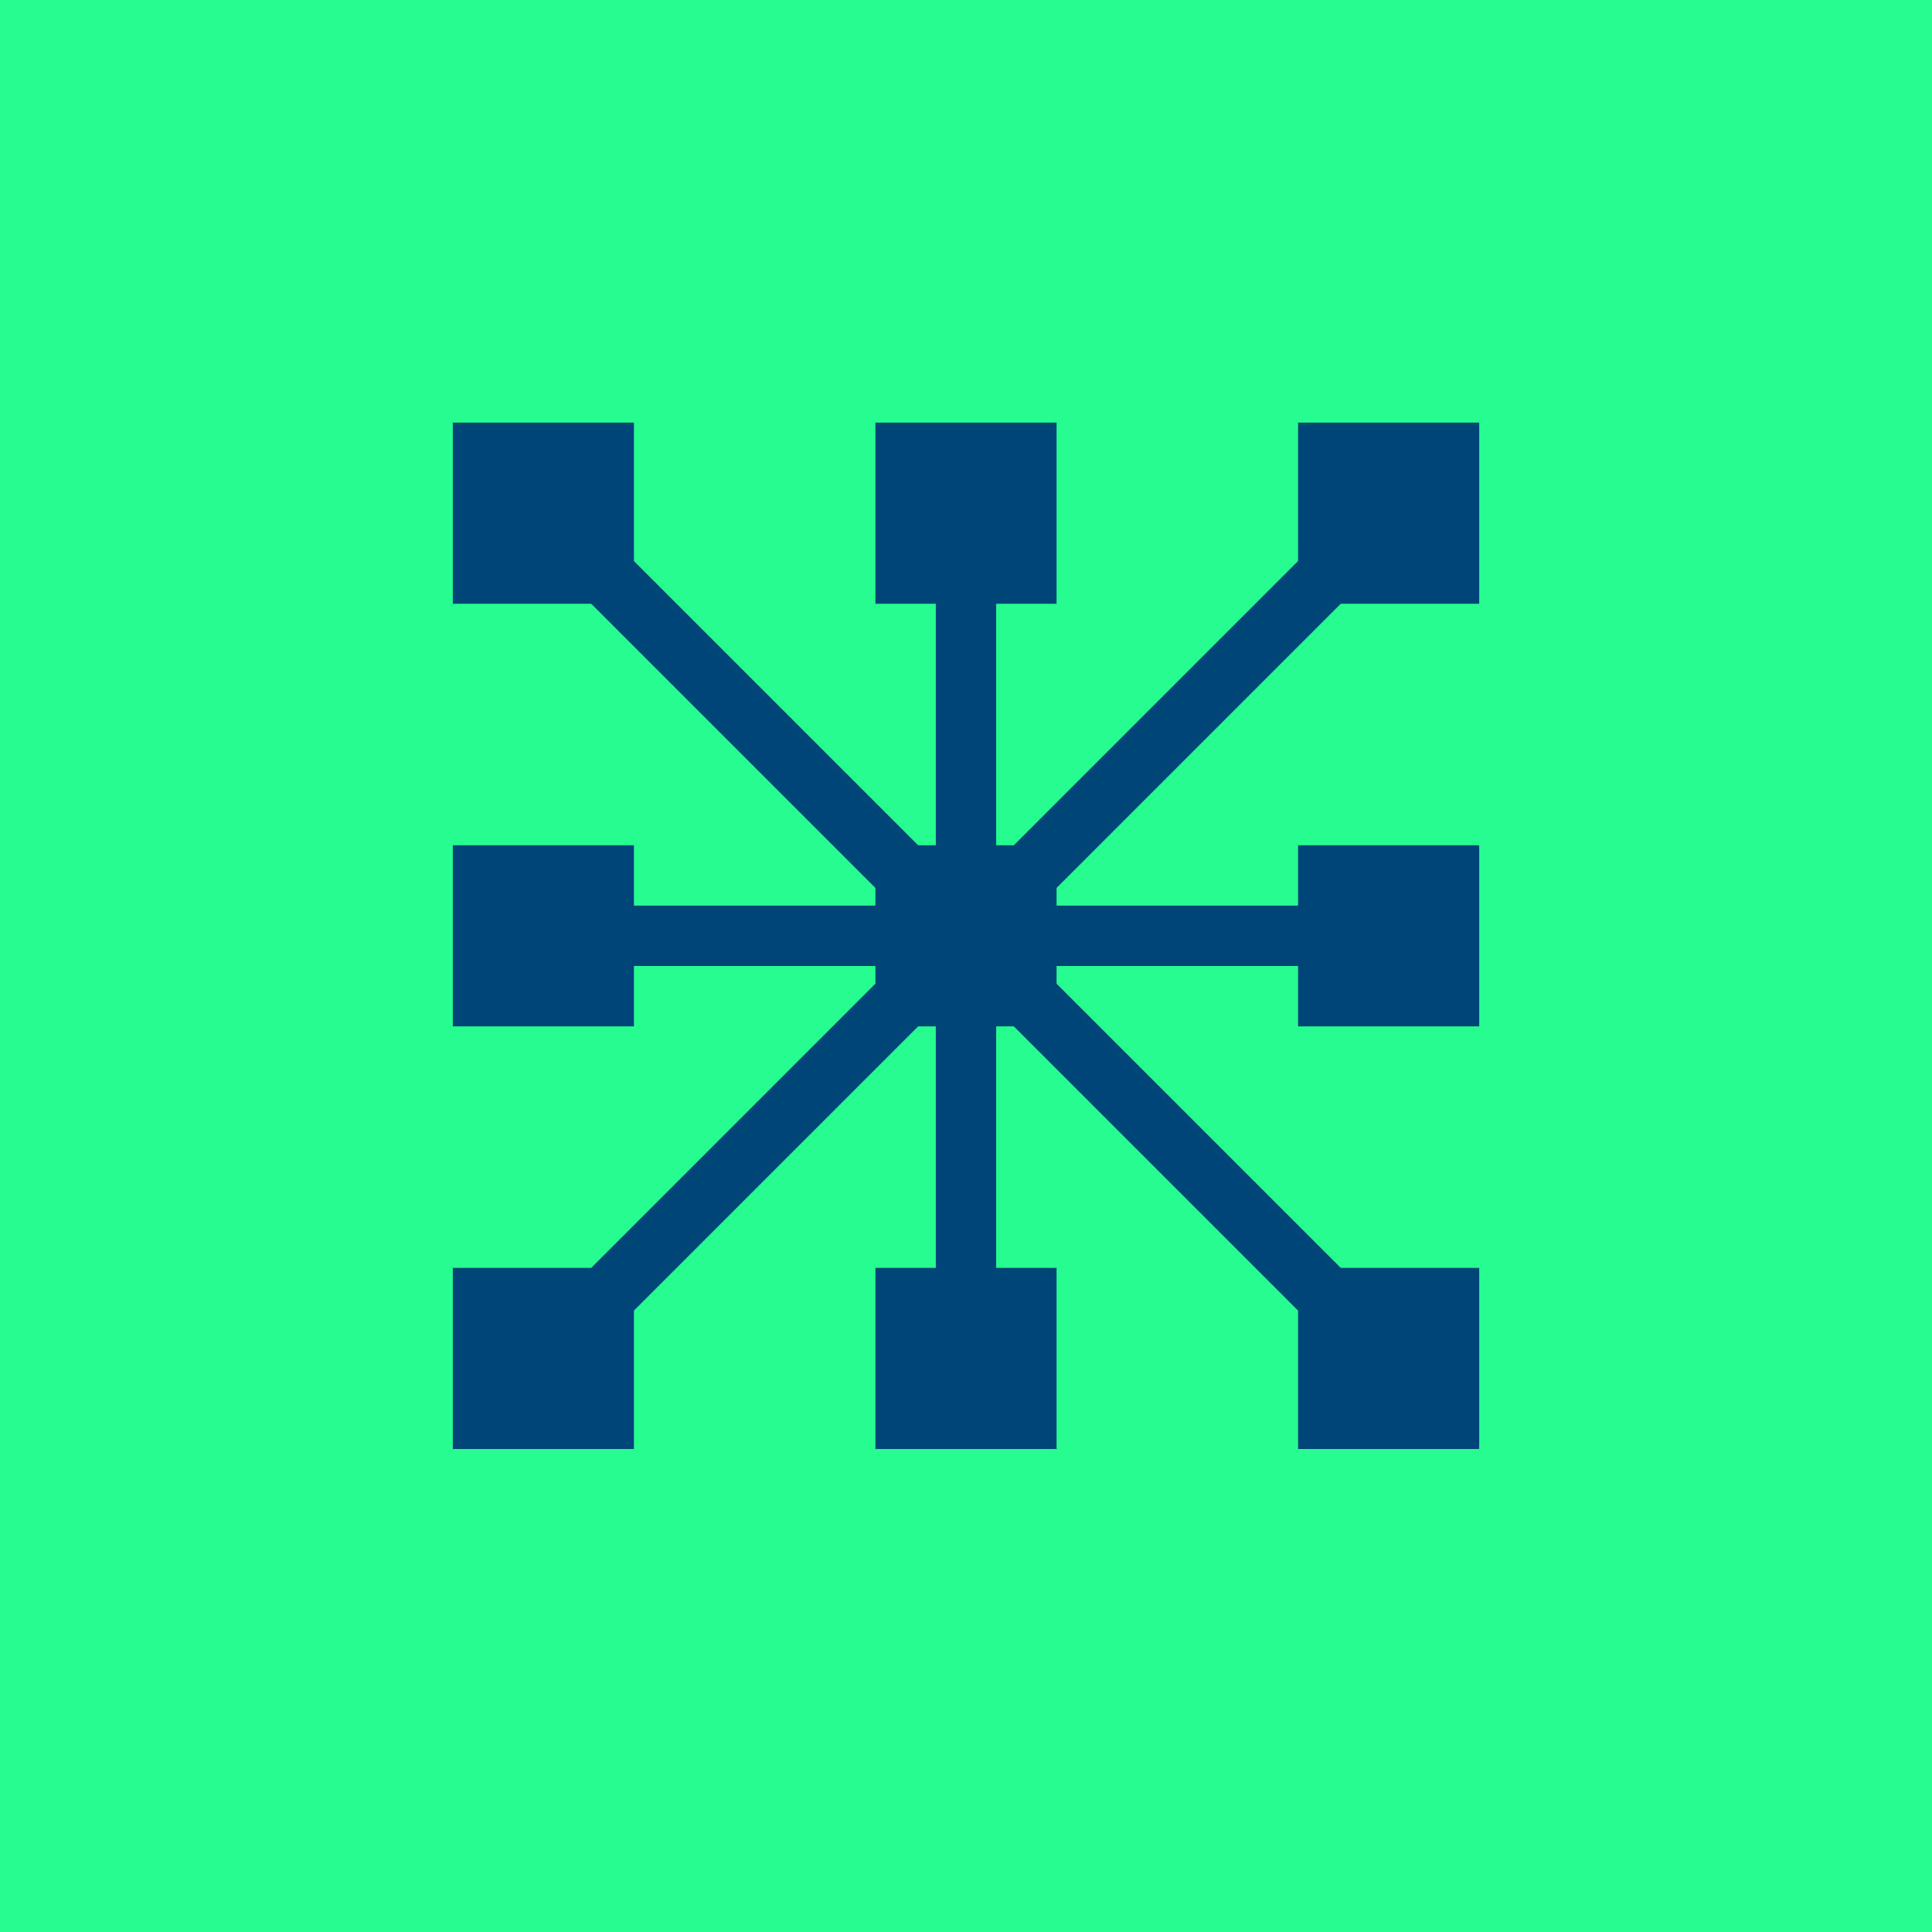
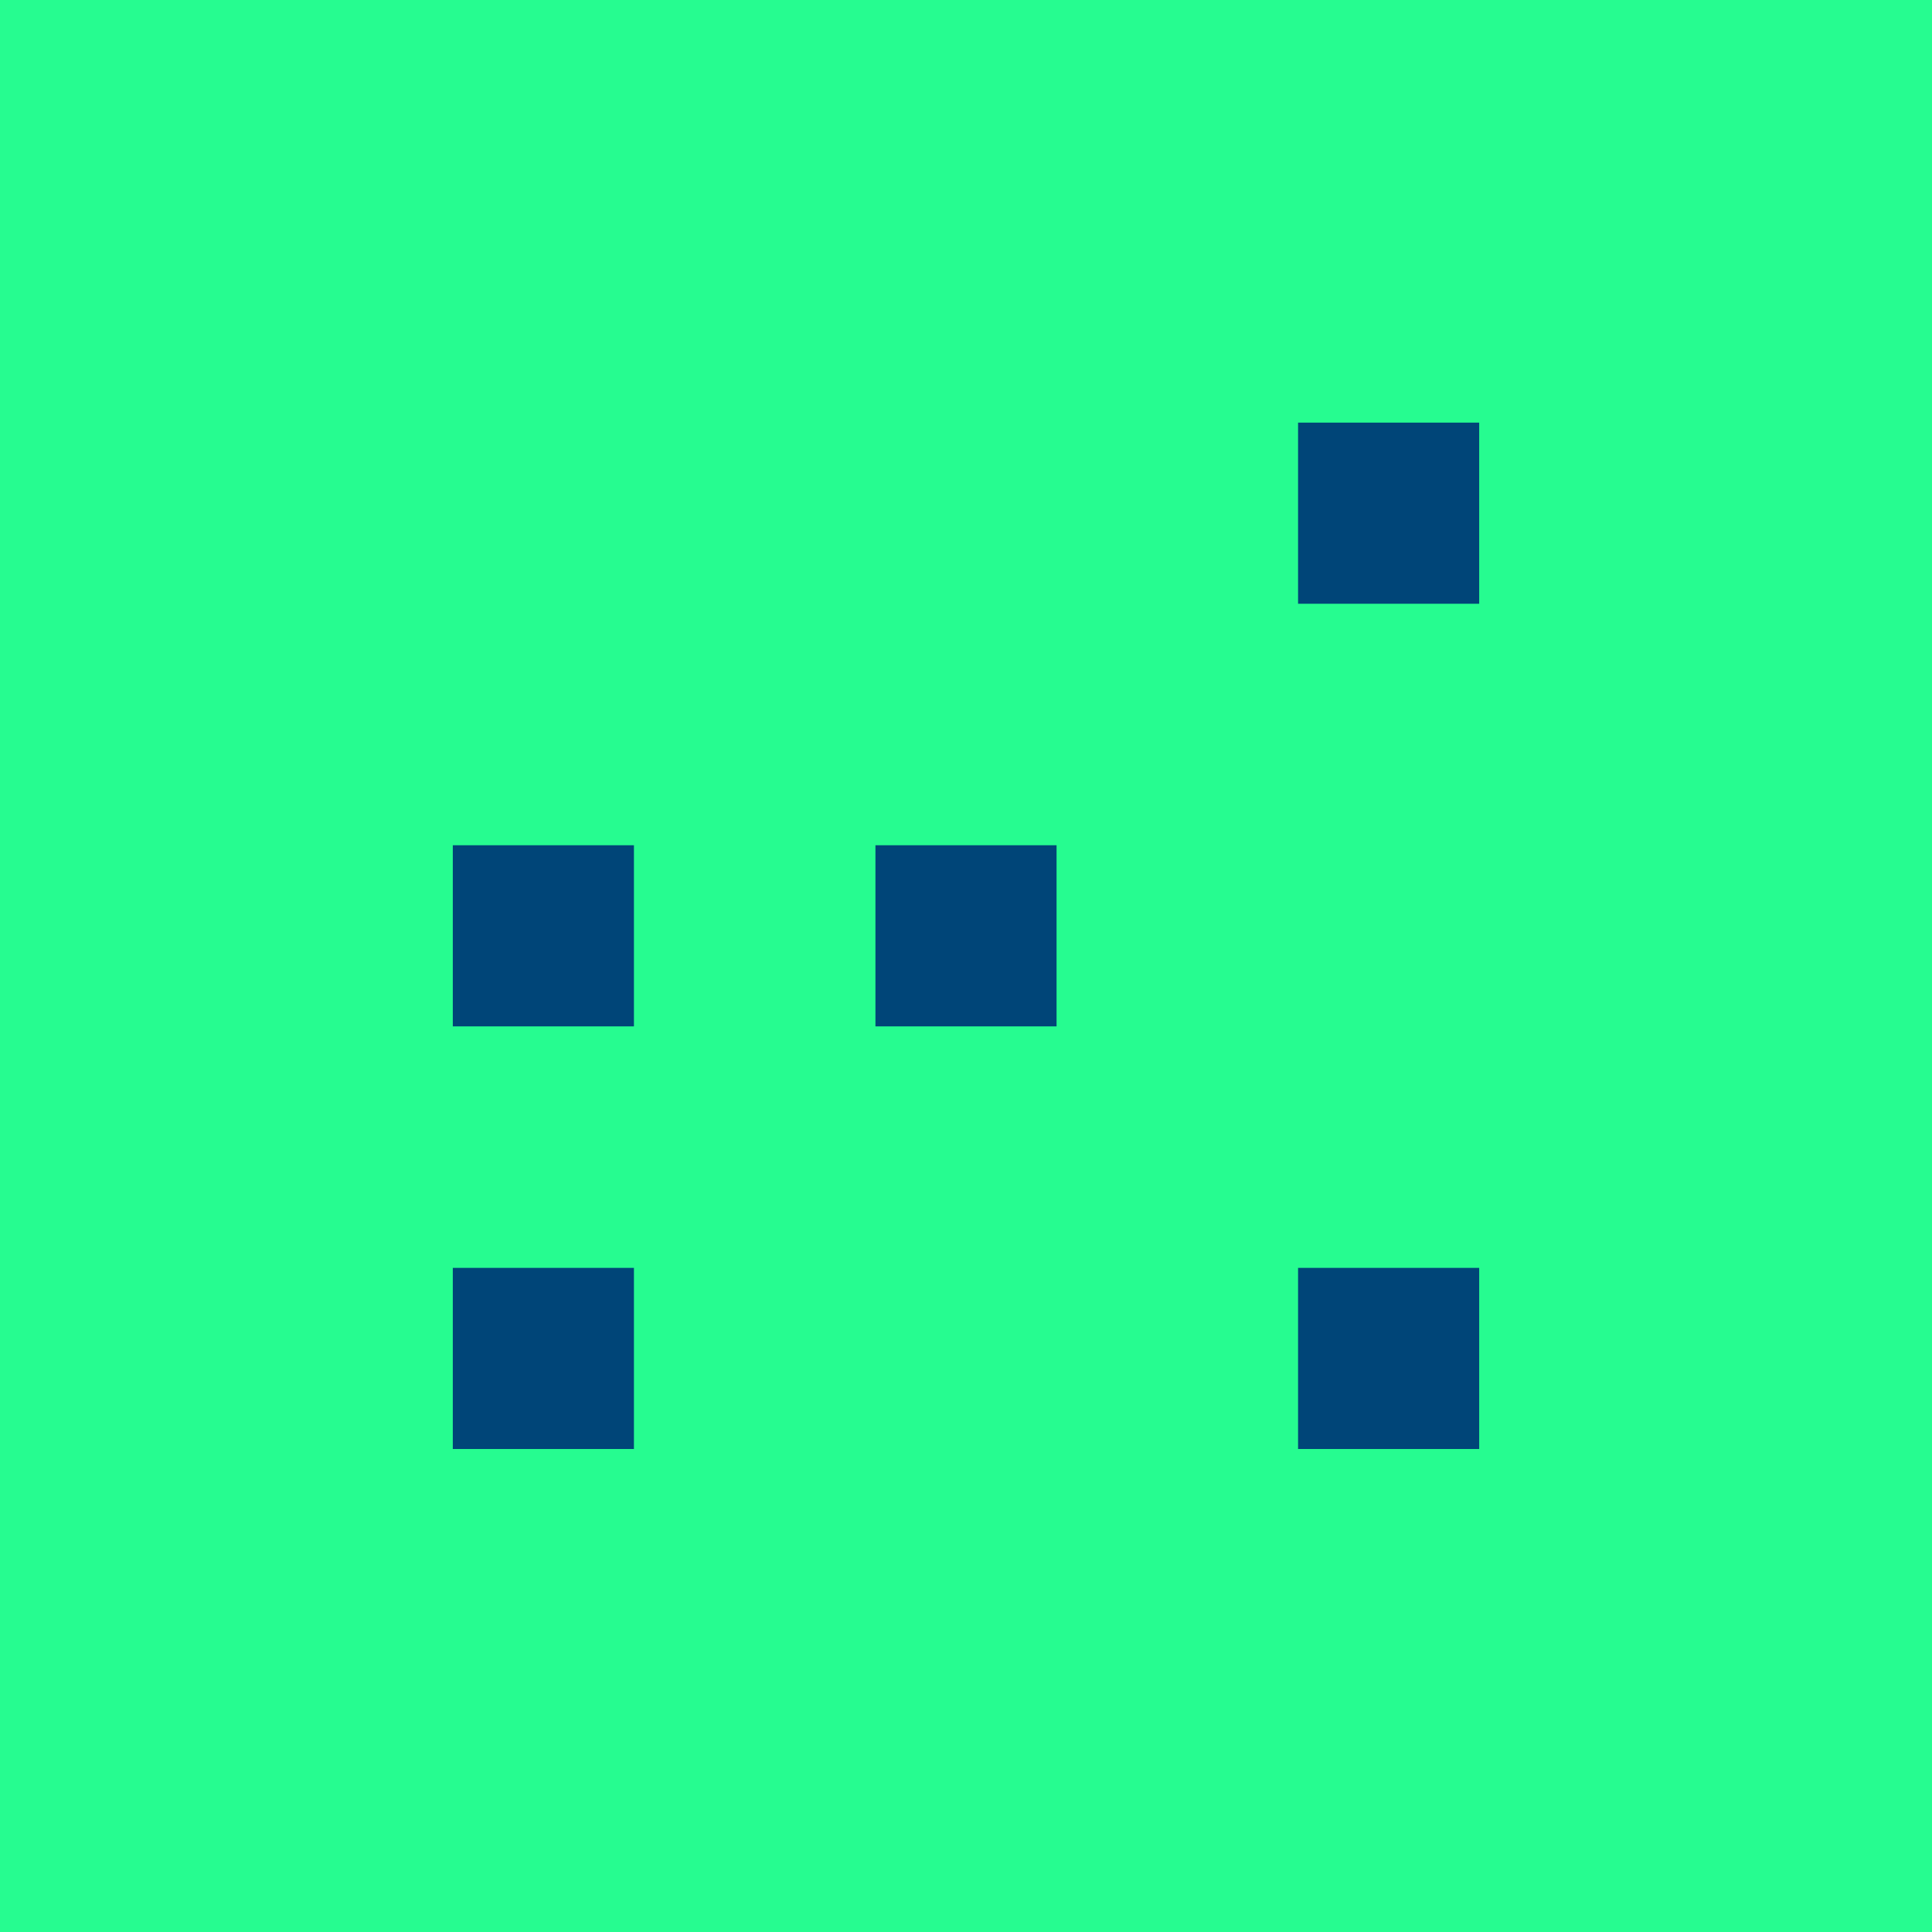
<svg xmlns="http://www.w3.org/2000/svg" width="64" height="64" viewBox="0 0 64 64" fill="none">
  <rect width="64" height="64" fill="#26FC90" />
  <g class="point" transform="translate(15,14)">
-     <rect width="6" height="6" fill="#004578" />
    <rect y="14" width="6" height="6" fill="#004578" />
    <rect y="28" width="6" height="6" fill="#004578" />
-     <rect x="14" width="6" height="6" fill="#004578" />
-     <path d="M31 3L3 31M3 3L31 31M31 17H3M17 3V31" stroke="#004578" stroke-width="2" />
    <rect x="14" y="14" width="6" height="6" fill="#004578" />
-     <rect x="14" y="28" width="6" height="6" fill="#004578" />
    <rect x="28" width="6" height="6" fill="#004578" />
-     <rect x="28" y="14" width="6" height="6" fill="#004578" />
    <rect x="28" y="28" width="6" height="6" fill="#004578" />
  </g>
</svg>